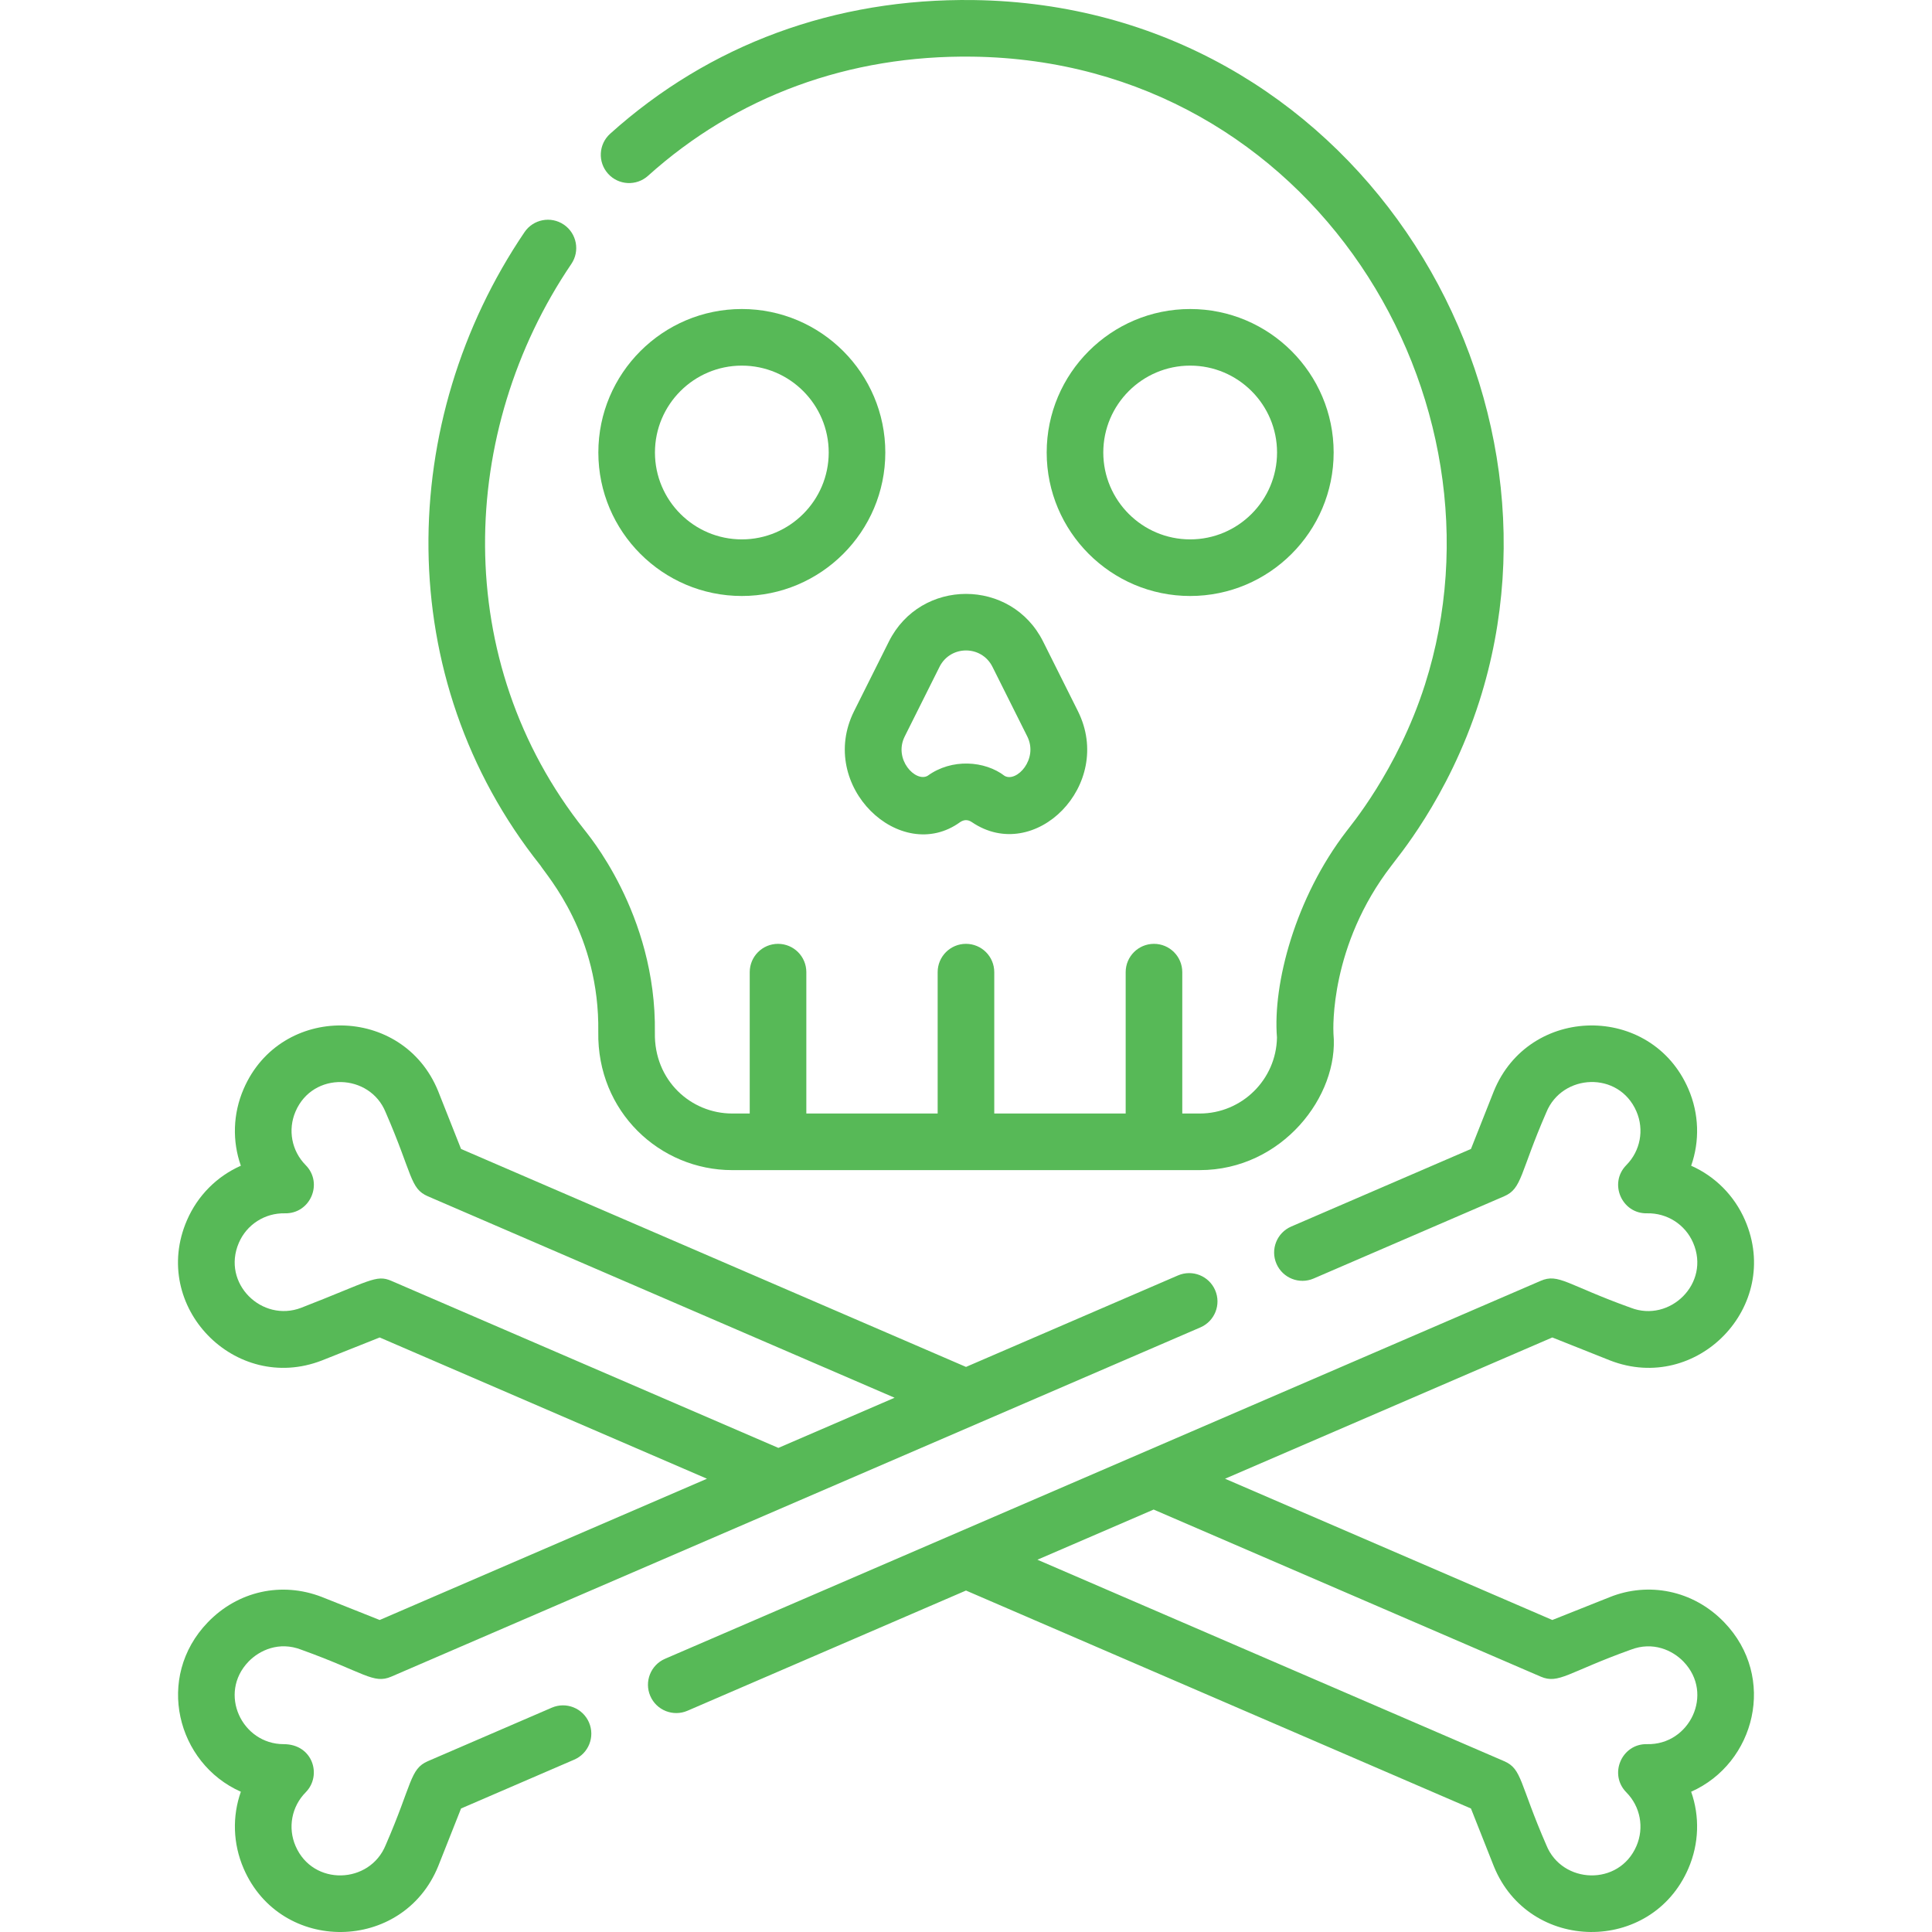
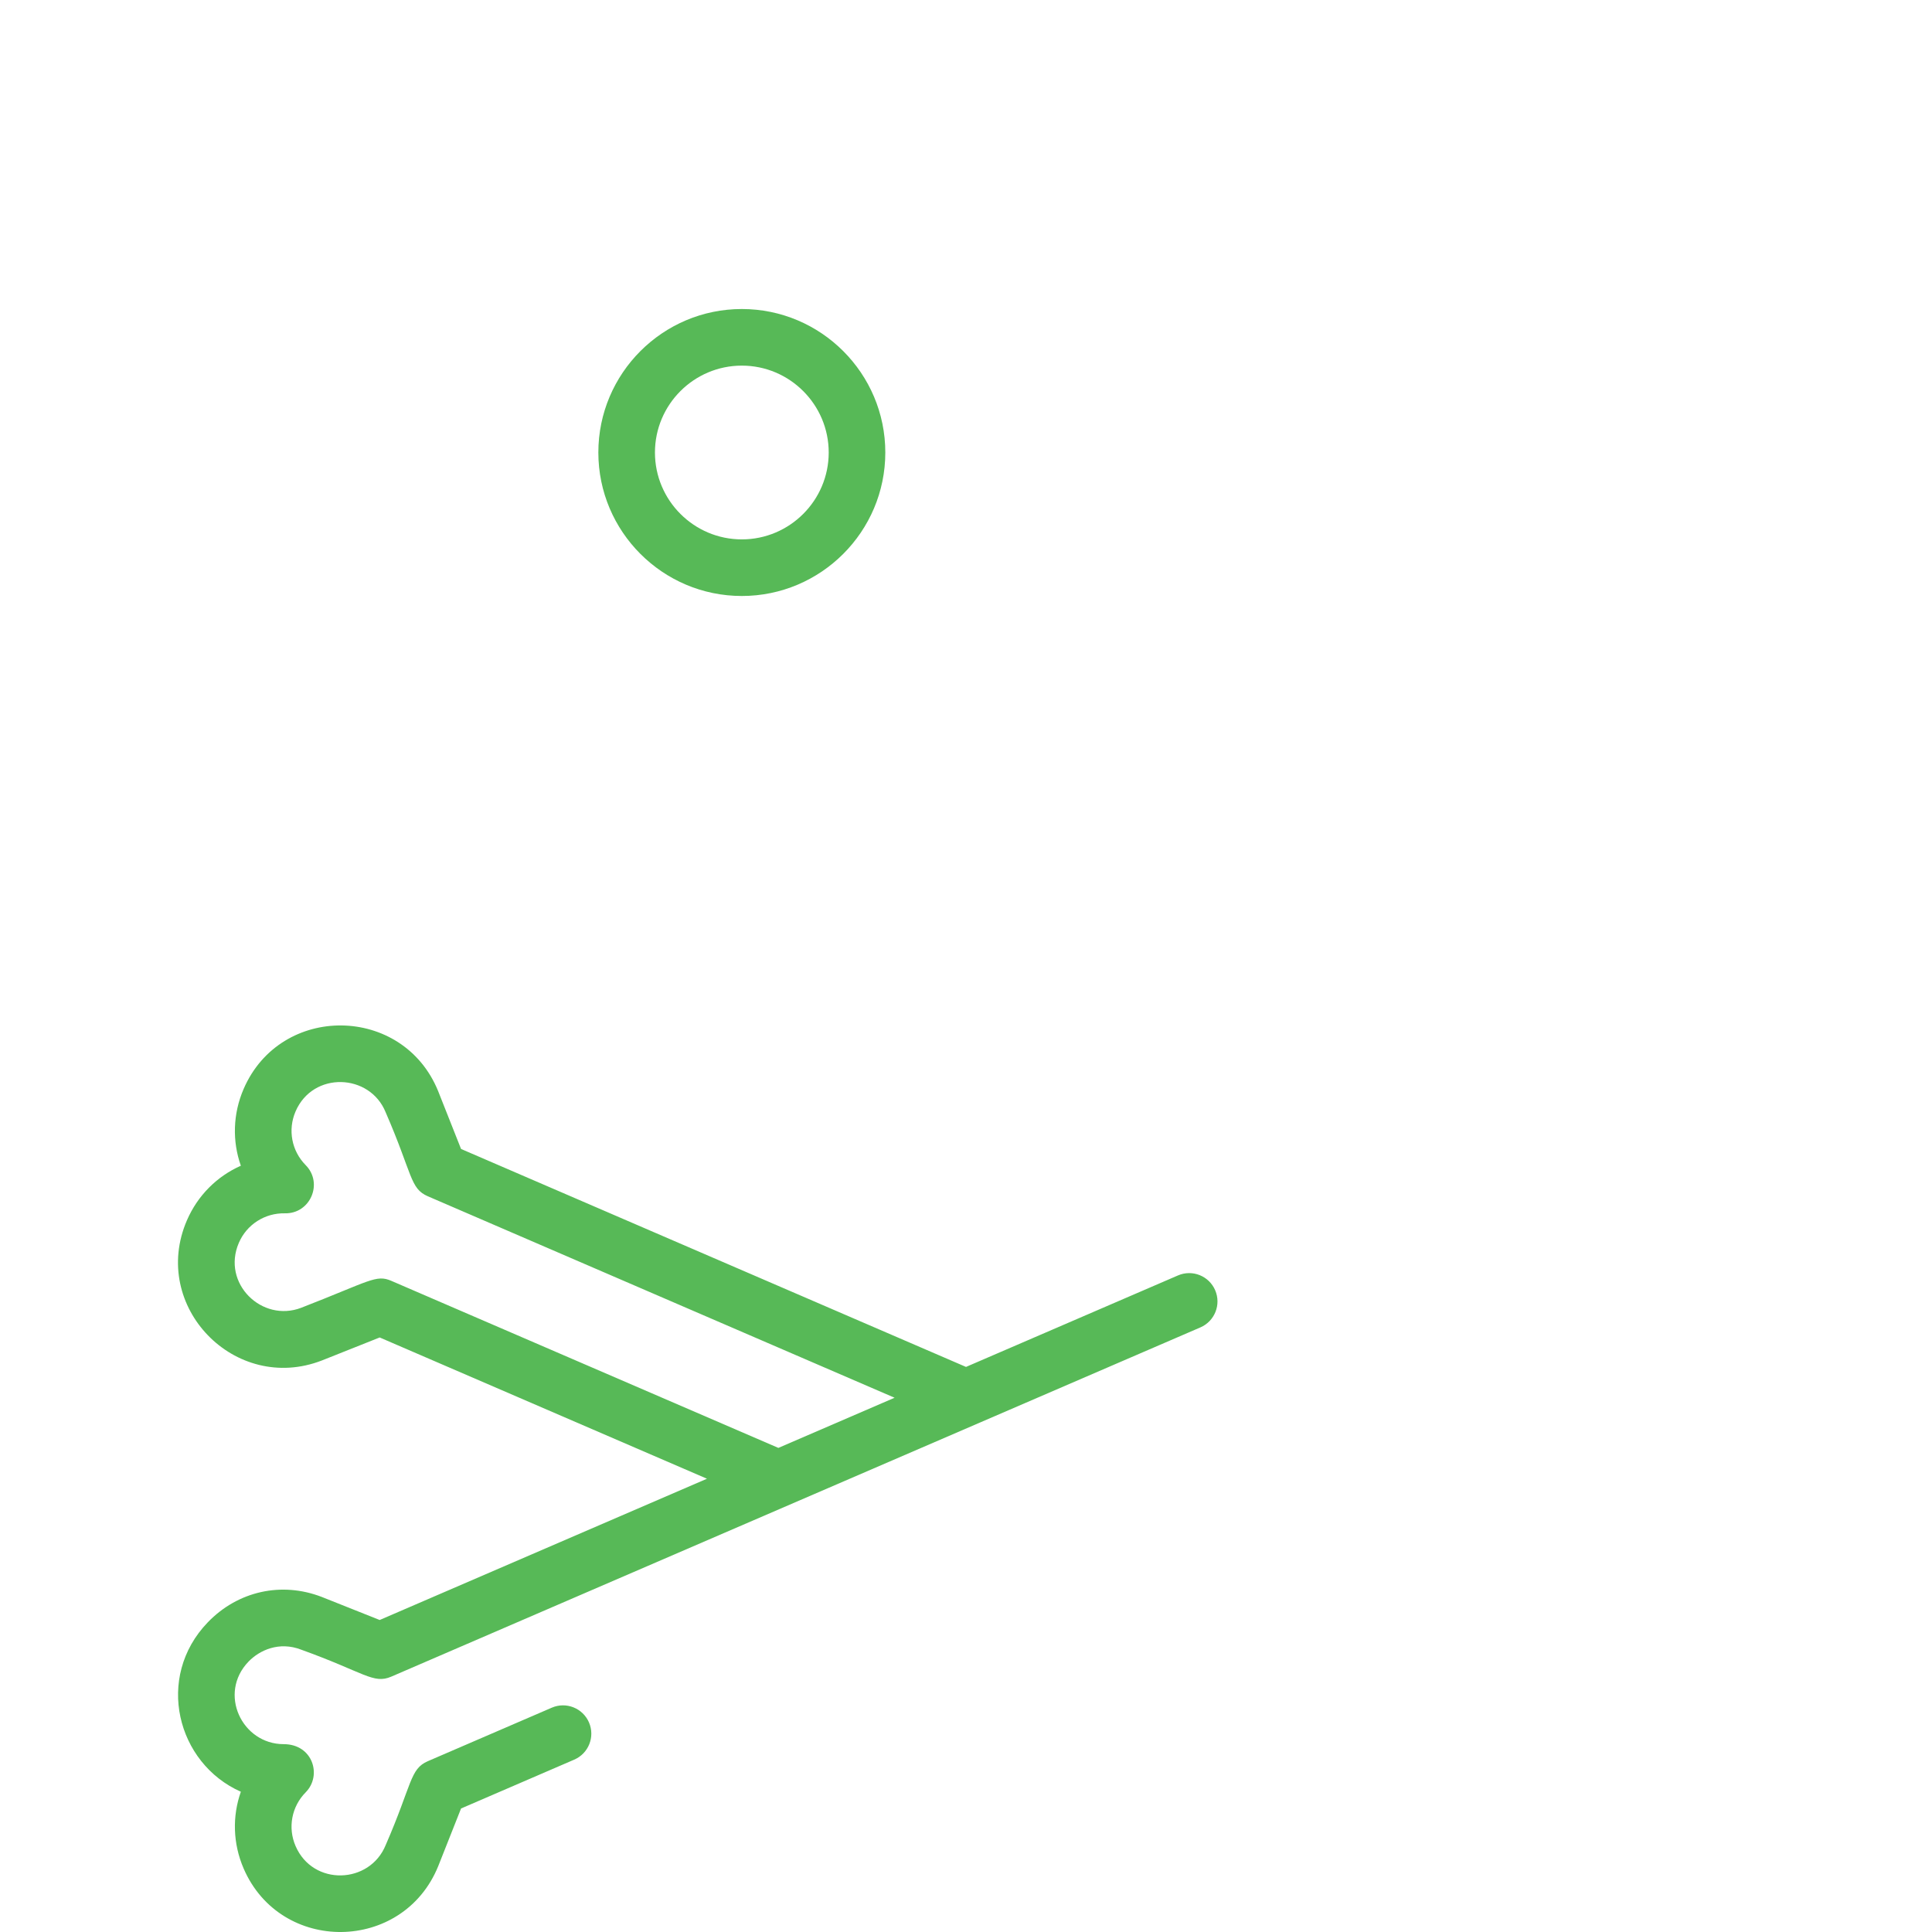
<svg xmlns="http://www.w3.org/2000/svg" id="Capa_1" x="0px" y="0px" width="512px" height="512px" viewBox="0 0 512 512" xml:space="preserve">
  <g>
    <path fill="#57B957" d="M146.23,452.552l-32.85,14.179c-4.787,2.065-4.129,6.068-11.168,22.226  c-4.216,10.39-19.262,10.97-23.885,0.262c-2.102-4.87-1.05-10.458,2.681-14.235c4.4-4.456,1.896-12.764-5.82-12.764  c-11.083,0-17.464-13.433-9.326-21.878c2.908-3.019,8.117-5.428,13.952-3.163c16.792,6.035,19.113,9.204,23.895,7.141  c6.757-2.917,203.105-87.666,214.406-92.543c3.805-1.642,5.557-6.056,3.914-9.859c-1.641-3.801-6.052-5.555-9.858-3.913  l-56.169,24.244l-133.819-57.761l-6.07-15.327c-9.297-22.908-41.738-23.315-51.555-0.565c-2.857,6.619-3.017,13.852-0.731,20.334  c-6.285,2.785-11.439,7.861-14.296,14.482c-9.84,22.795,12.763,46.059,35.773,37.127c0.02-0.008,0.039-0.016,0.059-0.023  l15.258-6.073l86.733,37.436l-86.733,37.437l-15.316-6.097c-10.675-4.142-22.26-1.57-30.242,6.715  c-14.036,14.567-8.213,37.371,8.765,44.894c-2.285,6.484-2.126,13.717,0.731,20.336c9.819,22.748,42.253,22.353,51.579-0.625  l6.045-15.269l29.994-12.947c3.804-1.641,5.556-6.055,3.914-9.857C154.446,452.663,150.037,450.91,146.23,452.552L146.23,452.552z   M79.846,346.565c-10.405,4.011-21.188-6.452-16.546-17.211c2.103-4.871,6.903-7.92,12.196-7.813  c6.754,0.153,10.224-7.996,5.512-12.768c-3.73-3.778-4.782-9.365-2.681-14.235c4.631-10.728,19.687-10.084,23.86,0.203  c7.188,16.499,6.421,20.226,11.192,22.284l123.694,53.391l-30.798,13.293l-102.569-44.271  C99.644,337.684,98.017,339.514,79.846,346.565L79.846,346.565z" />
-     <path fill="#57B957" d="M426.641,423.241l-15.259,6.073l-86.732-37.436l86.732-37.436l15.316,6.096  c23.014,8.934,45.612-14.336,35.773-37.127c-2.856-6.621-8.01-11.697-14.296-14.482c2.284-6.483,2.126-13.717-0.731-20.336  c-9.819-22.748-42.253-22.353-51.579,0.625l-6.045,15.269l-47.634,20.561c-3.804,1.641-5.556,6.055-3.914,9.858  c1.643,3.801,6.058,5.556,9.857,3.914l50.489-21.793c4.787-2.064,4.129-6.068,11.168-22.225  c4.184-10.309,19.217-11.074,23.886-0.262c2.102,4.869,1.05,10.457-2.682,14.234c-4.733,4.794-1.199,12.938,5.513,12.768  c5.271-0.11,10.095,2.943,12.195,7.813c4.659,10.796-6.216,21.222-16.514,17.224c-16.937-6.086-19.121-9.2-23.894-7.141  c-4.309,1.86-219.07,94.557-232.045,100.158c-3.804,1.641-5.556,6.055-3.914,9.857c1.647,3.816,6.068,5.551,9.857,3.914  l73.809-31.856l133.819,57.76l6.069,15.326c9.293,22.9,41.738,23.315,51.556,0.566c2.857-6.619,3.017-13.853,0.731-20.336  c16.977-7.524,22.801-30.325,8.765-44.895C448.625,421.302,436.737,419.202,426.641,423.241z M436.505,462.216  c-6.714-0.174-10.252,7.968-5.513,12.768c3.73,3.778,4.782,9.365,2.682,14.235c-4.632,10.729-19.688,10.084-23.86-0.203  c-7.188-16.499-6.421-20.225-11.192-22.284l-123.693-53.39l30.798-13.293l102.569,44.271c4.782,2.065,7.152-1.125,23.86-7.127  c5.884-2.271,11.081,0.136,13.984,3.149C454.371,448.883,447.735,462.491,436.505,462.216L436.505,462.216z" />
-     <path fill="#57B957" d="M143.168,229.292c1.978,3.075,15.765,18.473,15.382,44.209c-0.339,21.1,16.295,36.593,35.489,36.593h123.89  c21.843,0,36.998-19.693,35.451-36.179c-0.07-1.3-0.977-23.36,15.384-44.545c0.958-1.476,14.986-17.549,23.285-43.55  C419.176,100.842,358.097,1.407,258.025,0.015c-36.721-0.51-69.994,11.739-96.325,35.424c-3.08,2.771-3.33,7.512-0.561,10.592  c2.77,3.078,7.512,3.332,10.592,0.561c23.476-21.116,53.258-32.038,86.085-31.578c90.16,1.253,143.94,90.757,119.815,166.404  c-7.308,22.915-20.246,38.025-20.737,38.781c-13.637,17.658-19.637,40.541-18.484,54.752c-0.184,11.138-9.301,20.142-20.48,20.142  h-4.615v-37.466c0-4.142-3.357-7.5-7.5-7.5s-7.5,3.358-7.5,7.5v37.466H263.49v-37.466c0-4.142-3.357-7.5-7.5-7.5  c-4.143,0-7.5,3.358-7.5,7.5v37.466h-34.803v-37.466c0-4.142-3.357-7.5-7.5-7.5s-7.5,3.358-7.5,7.5v37.466h-4.646  c-10.973,0-20.711-8.785-20.491-21.369c0.473-31.784-18.388-53.299-18.656-53.79c-35.592-44.707-33.505-105.699-3.477-149.993  c2.324-3.428,1.429-8.092-1.999-10.417c-3.432-2.325-8.094-1.429-10.417,2C105.125,111.492,103.623,179.621,143.168,229.292  L143.168,229.292z" />
-     <path fill="#57B957" d="M235.566,170.013l-9.218,18.436c-9.938,19.873,12.295,40.867,28.084,29.431l0.001,0.001  c0.992-0.675,2.035-0.749,3.133,0c16.648,11.313,37.842-9.918,28.085-29.432l-9.218-18.436  C268.02,153.183,243.979,153.186,235.566,170.013z M266.245,205.627c-5.222-4.025-14.011-4.7-20.42-0.029  c-3.188,1.794-9.1-4.359-6.061-10.44l9.218-18.437c2.887-5.772,11.127-5.812,14.036,0l9.218,18.437  C275.237,201.162,269.436,207.404,266.245,205.627L266.245,205.627z" />
    <path fill="#57B957" d="M196.592,81.893c-20.967,0-38.024,17.058-38.024,38.025s17.058,38.025,38.024,38.025  c20.966,0,38.025-17.058,38.025-38.025S217.559,81.893,196.592,81.893z M196.592,142.943c-12.695,0-23.024-10.329-23.024-23.025  s10.329-23.025,23.024-23.025c12.696,0,23.025,10.329,23.025,23.025S209.288,142.943,196.592,142.943z" />
-     <path fill="#57B957" d="M315.408,157.943c20.968,0,38.024-17.058,38.024-38.025s-17.058-38.025-38.024-38.025  c-20.966,0-38.025,17.058-38.025,38.025S294.441,157.943,315.408,157.943z M315.408,96.893c12.695,0,23.024,10.329,23.024,23.025  s-10.329,23.025-23.024,23.025s-23.025-10.329-23.025-23.025S302.713,96.893,315.408,96.893z" />
  </g>
</svg>